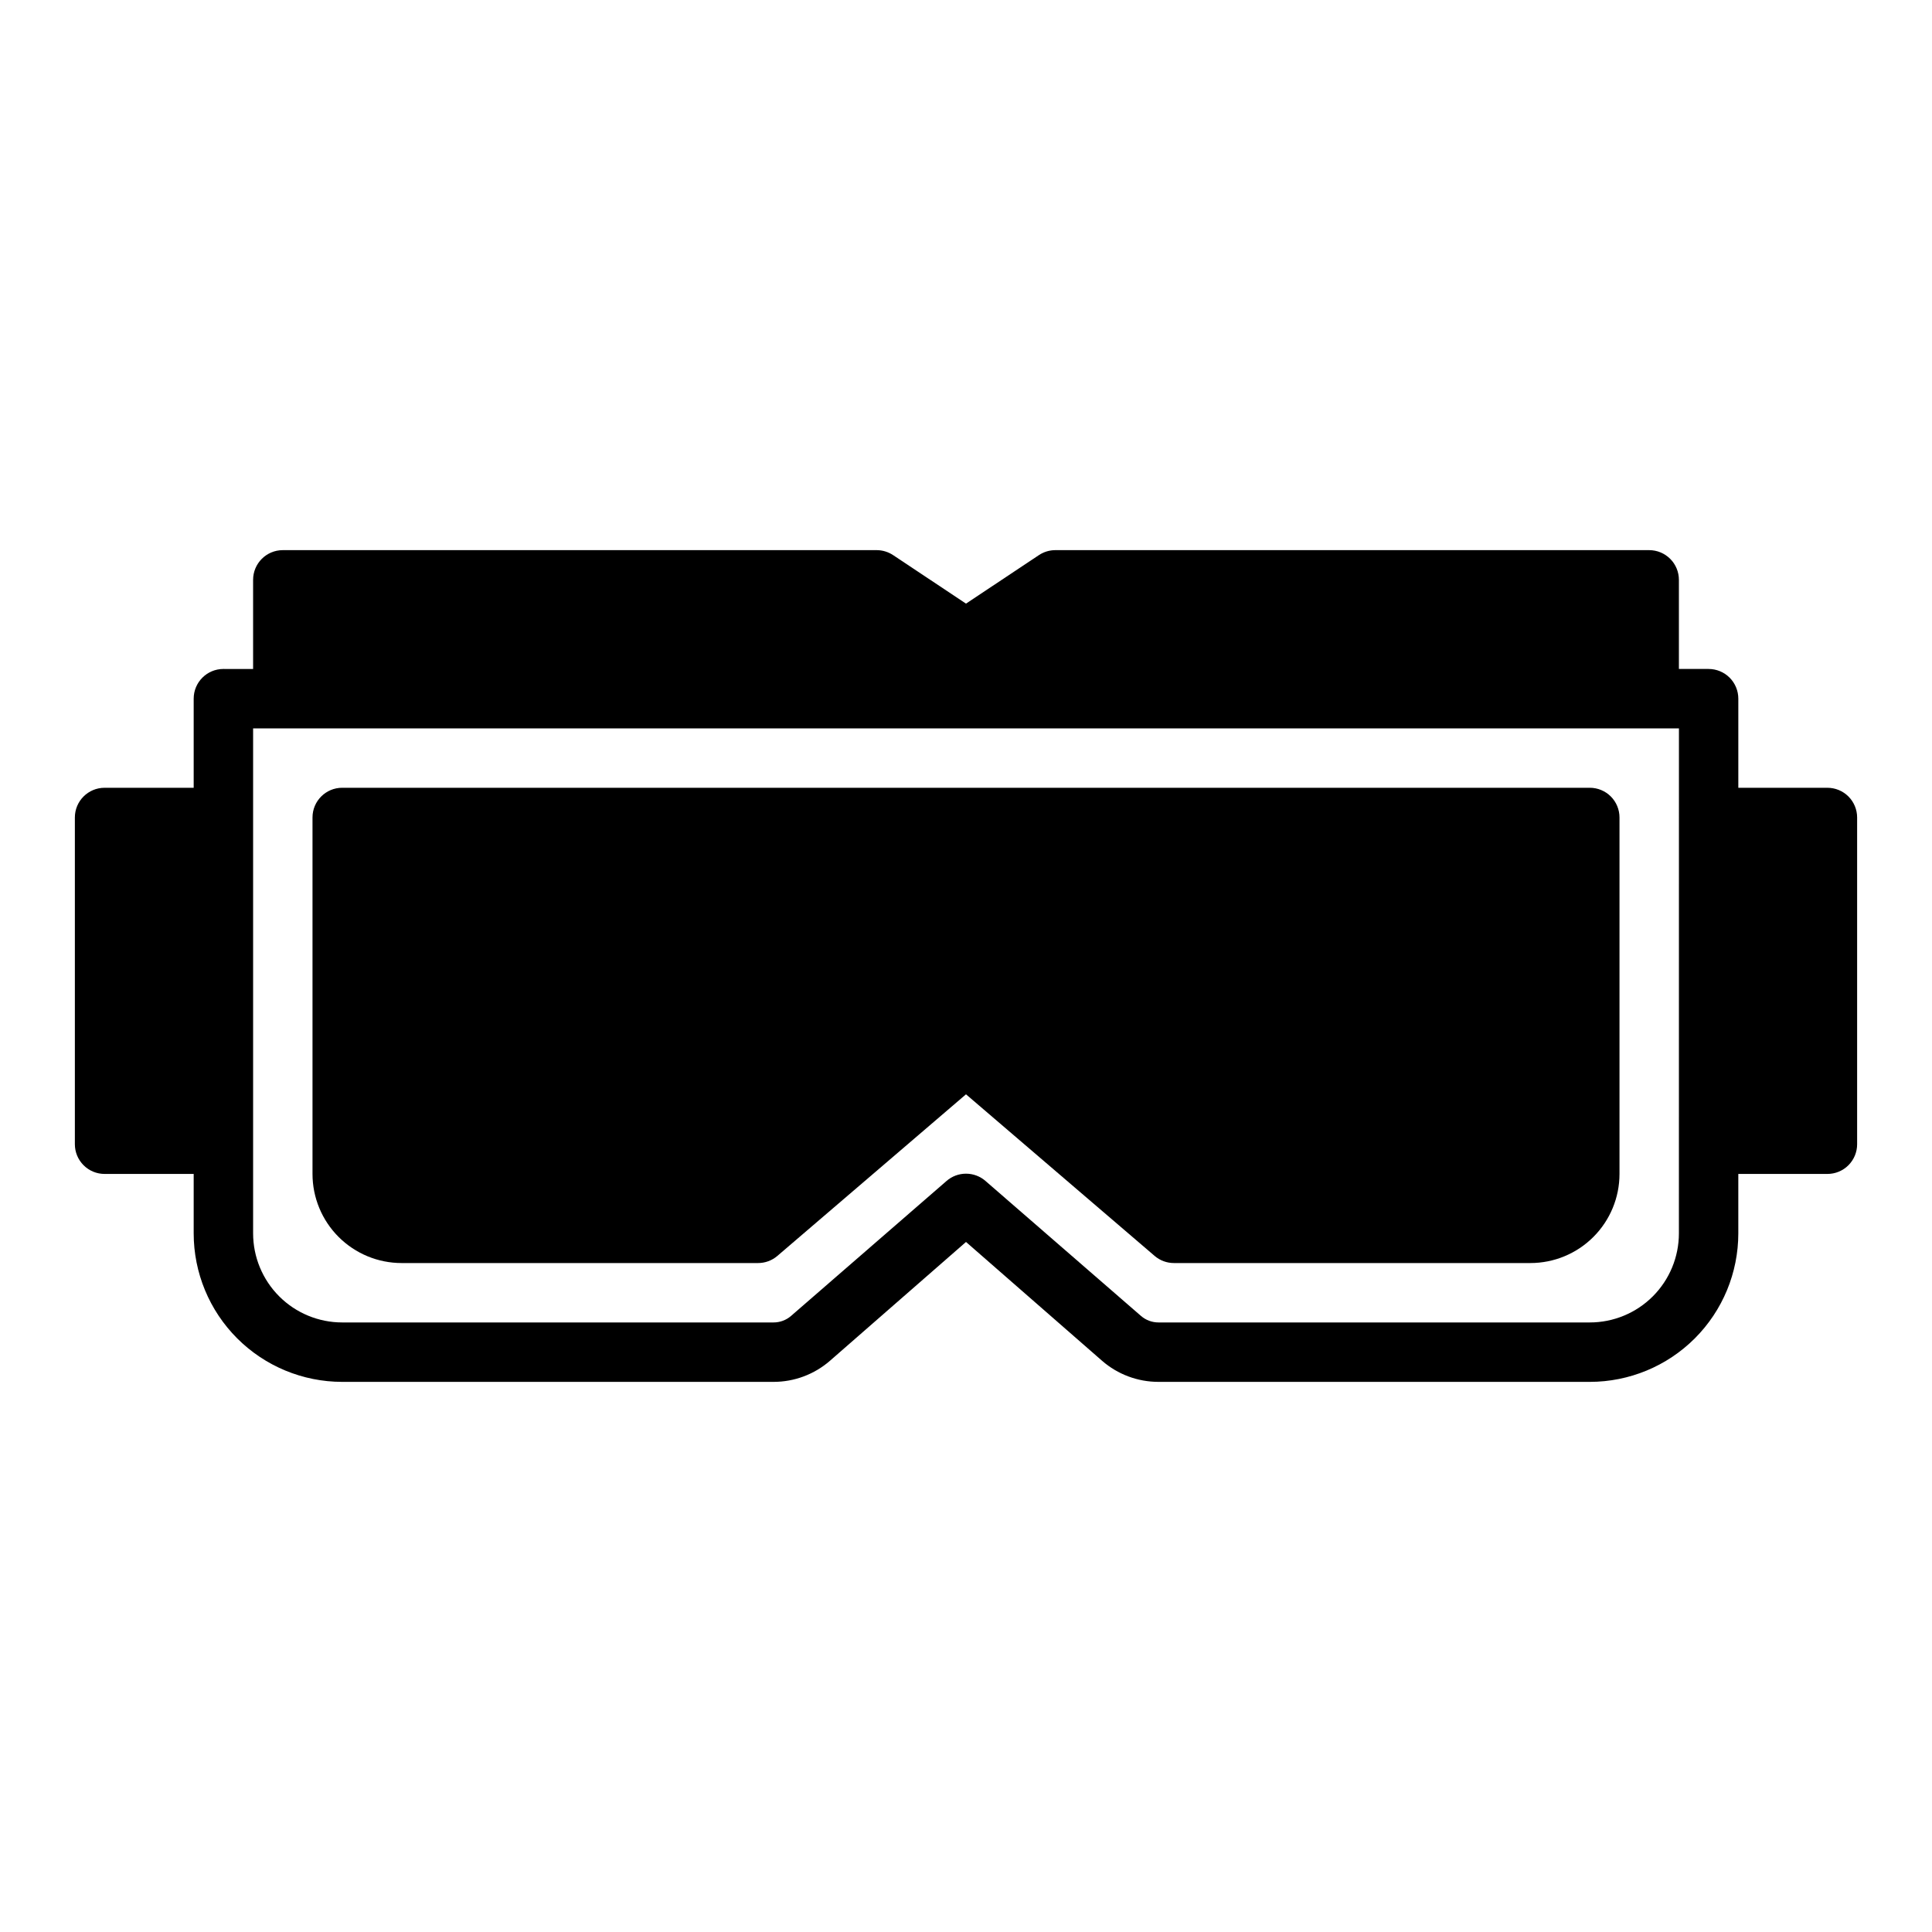
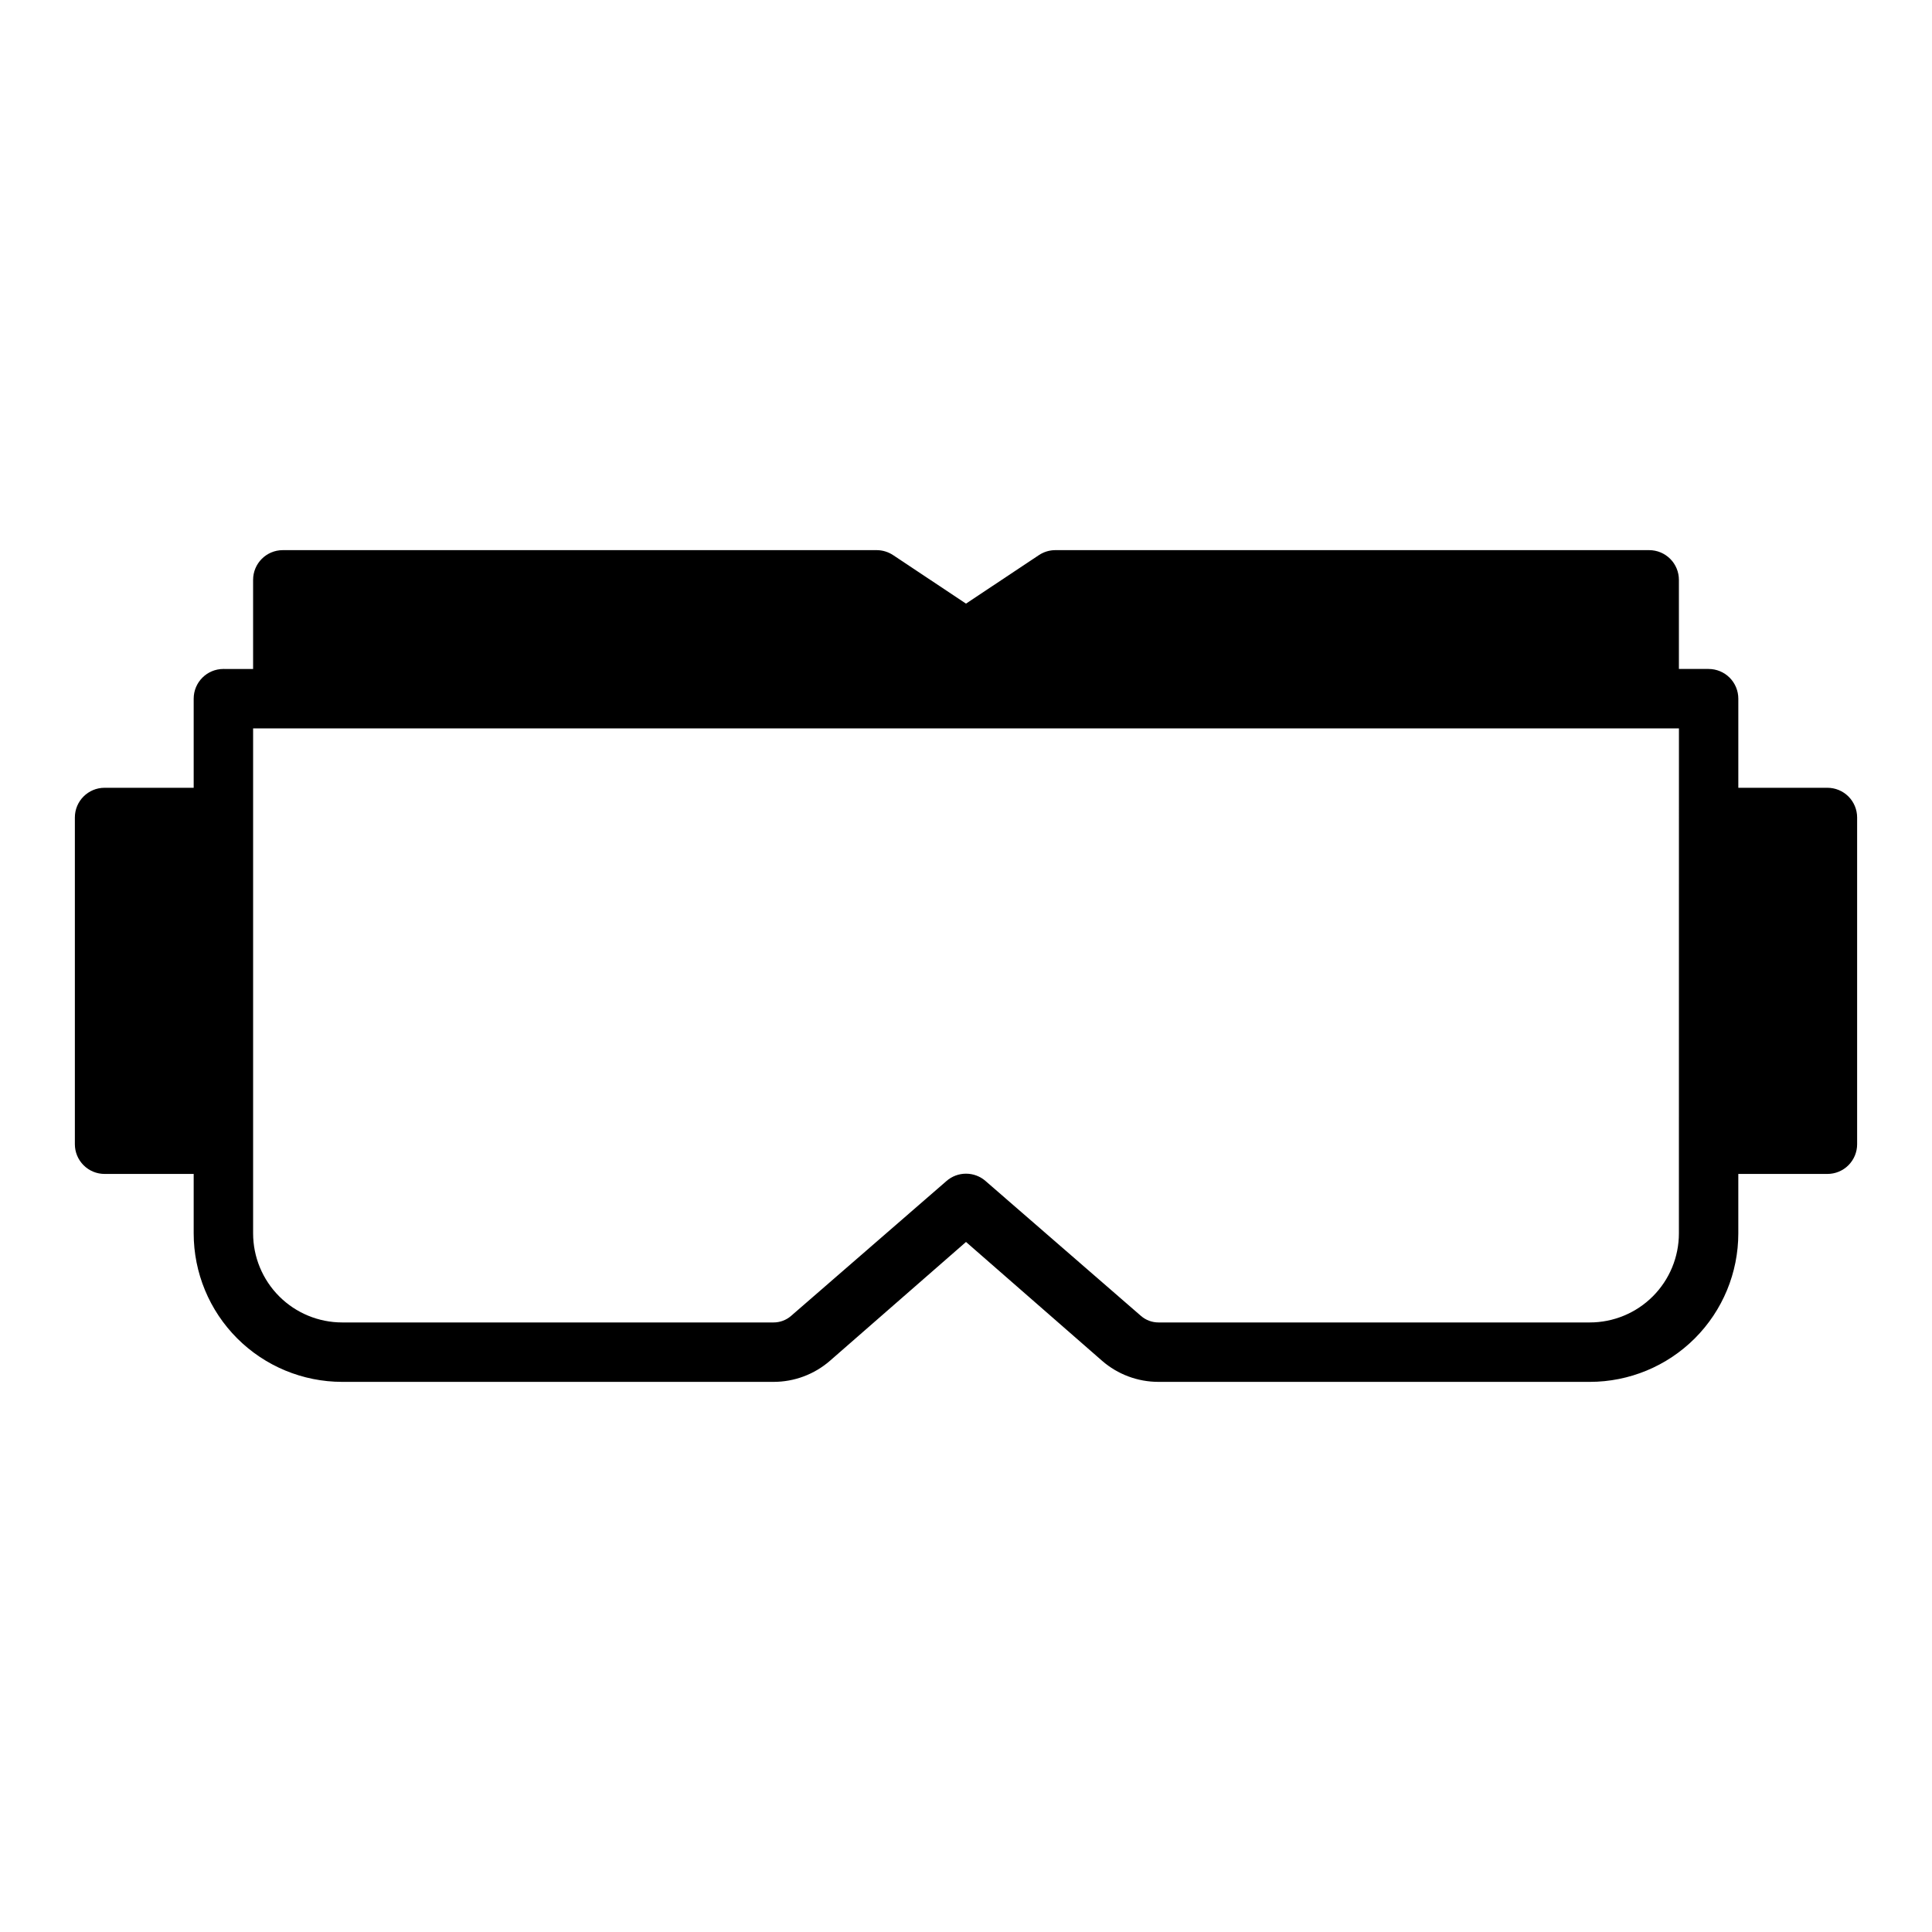
<svg xmlns="http://www.w3.org/2000/svg" fill="#000000" width="800px" height="800px" version="1.1" viewBox="144 144 512 512">
  <g>
-     <path d="m250.43 478.72h94.465c1.875 0 3.691-0.668 5.117-1.891l49.988-42.824 49.988 42.824h-0.004c1.426 1.223 3.242 1.891 5.117 1.891h94.465c6.266 0 12.27-2.488 16.699-6.918 4.43-4.43 6.918-10.434 6.918-16.699v-94.465c0-2.086-0.828-4.09-2.305-5.566-1.477-1.473-3.481-2.305-5.566-2.305h-330.62c-4.348 0-7.875 3.523-7.875 7.871v94.465c0 6.266 2.488 12.27 6.918 16.699 4.43 4.43 10.438 6.918 16.699 6.918z" />
    <path d="m628.29 352.77h-23.617v-23.617c0-2.086-0.832-4.09-2.305-5.566-1.477-1.473-3.481-2.305-5.566-2.305h-7.875v-23.613c0-2.09-0.828-4.094-2.305-5.566-1.477-1.477-3.477-2.309-5.566-2.309h-157.44c-1.543 0.012-3.047 0.48-4.328 1.34l-19.285 12.832-19.285-12.832h-0.004c-1.281-0.859-2.785-1.328-4.328-1.34h-157.44c-4.348 0-7.871 3.527-7.871 7.875v23.617l-7.871-0.004c-4.348 0-7.875 3.523-7.875 7.871v23.617h-23.613c-4.348 0-7.875 3.523-7.875 7.871v86.594c0 2.09 0.832 4.09 2.309 5.566 1.477 1.477 3.477 2.305 5.566 2.305h23.613v15.746c0 10.438 4.148 20.449 11.531 27.832 7.379 7.379 17.391 11.527 27.832 11.527h114.3c5.496 0.004 10.809-1.98 14.957-5.59l36.055-31.488 36.055 31.488h-0.004c4.148 3.609 9.461 5.594 14.957 5.59h114.3c10.438 0 20.449-4.148 27.832-11.527 7.379-7.383 11.527-17.395 11.527-27.832v-15.746h23.617c2.086 0 4.09-0.828 5.566-2.305 1.473-1.477 2.305-3.477 2.305-5.566v-86.594c0-2.086-0.832-4.09-2.305-5.566-1.477-1.473-3.481-2.305-5.566-2.305zm-39.363 118.08c0 6.262-2.488 12.27-6.914 16.699-4.43 4.43-10.438 6.914-16.699 6.914h-114.3c-1.703 0.004-3.356-0.613-4.644-1.73l-41.172-35.738h0.004c-2.973-2.609-7.422-2.609-10.391 0l-41.172 35.738c-1.289 1.117-2.938 1.734-4.644 1.73h-114.3c-6.266 0-12.273-2.484-16.699-6.914-4.43-4.43-6.918-10.438-6.918-16.699v-133.82h377.86z" />
  </g>
</svg>